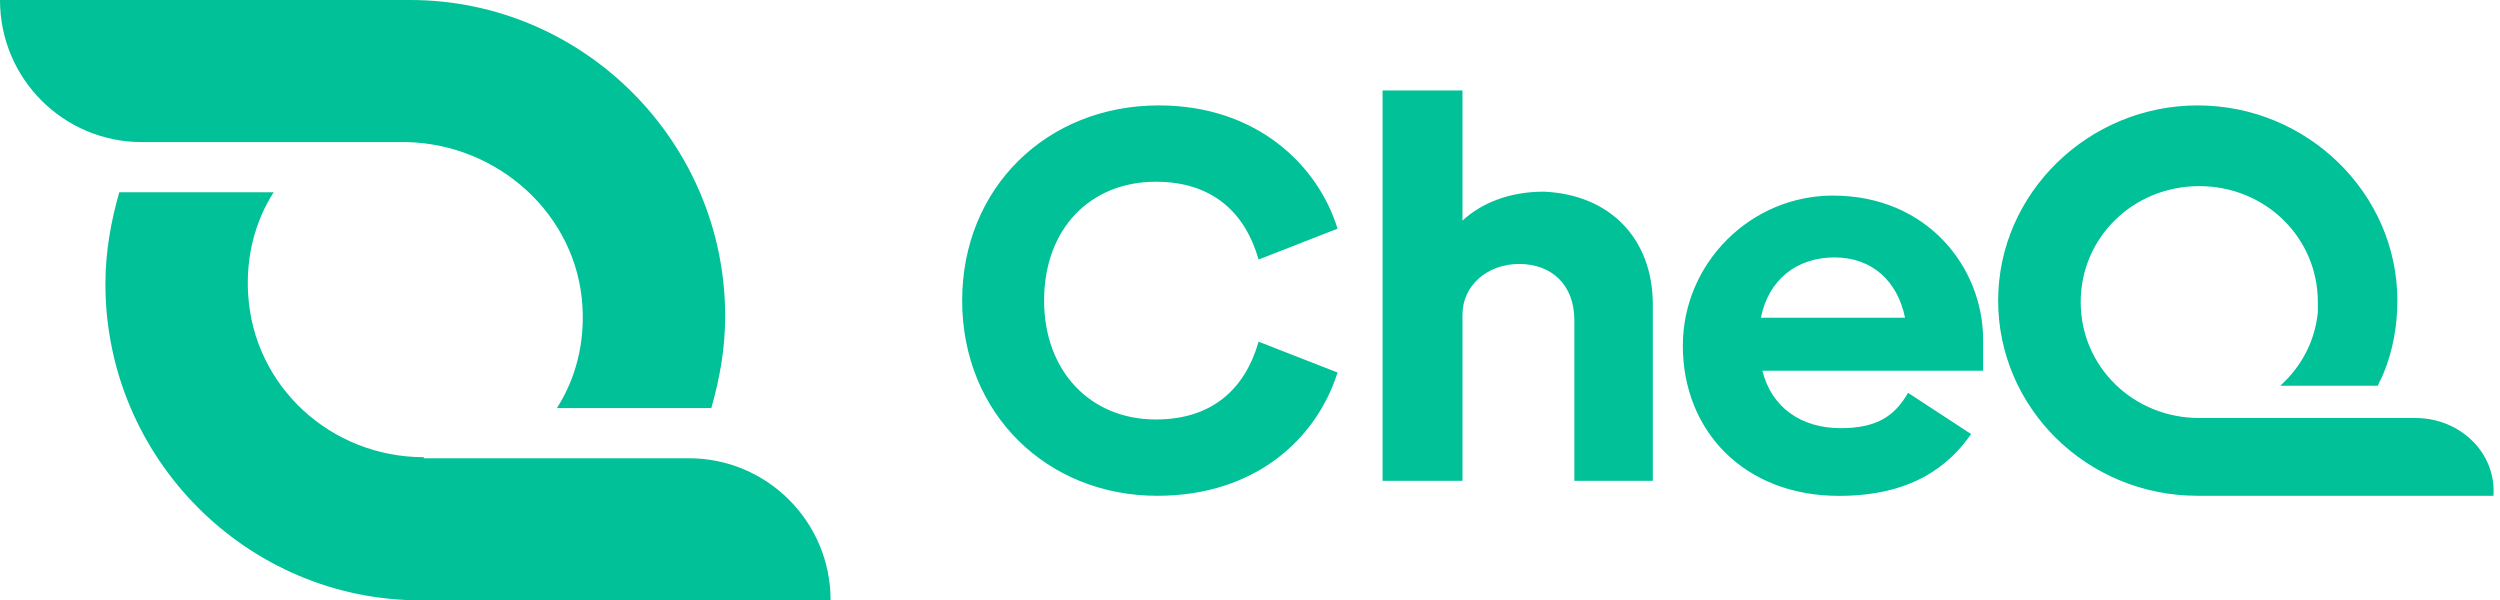
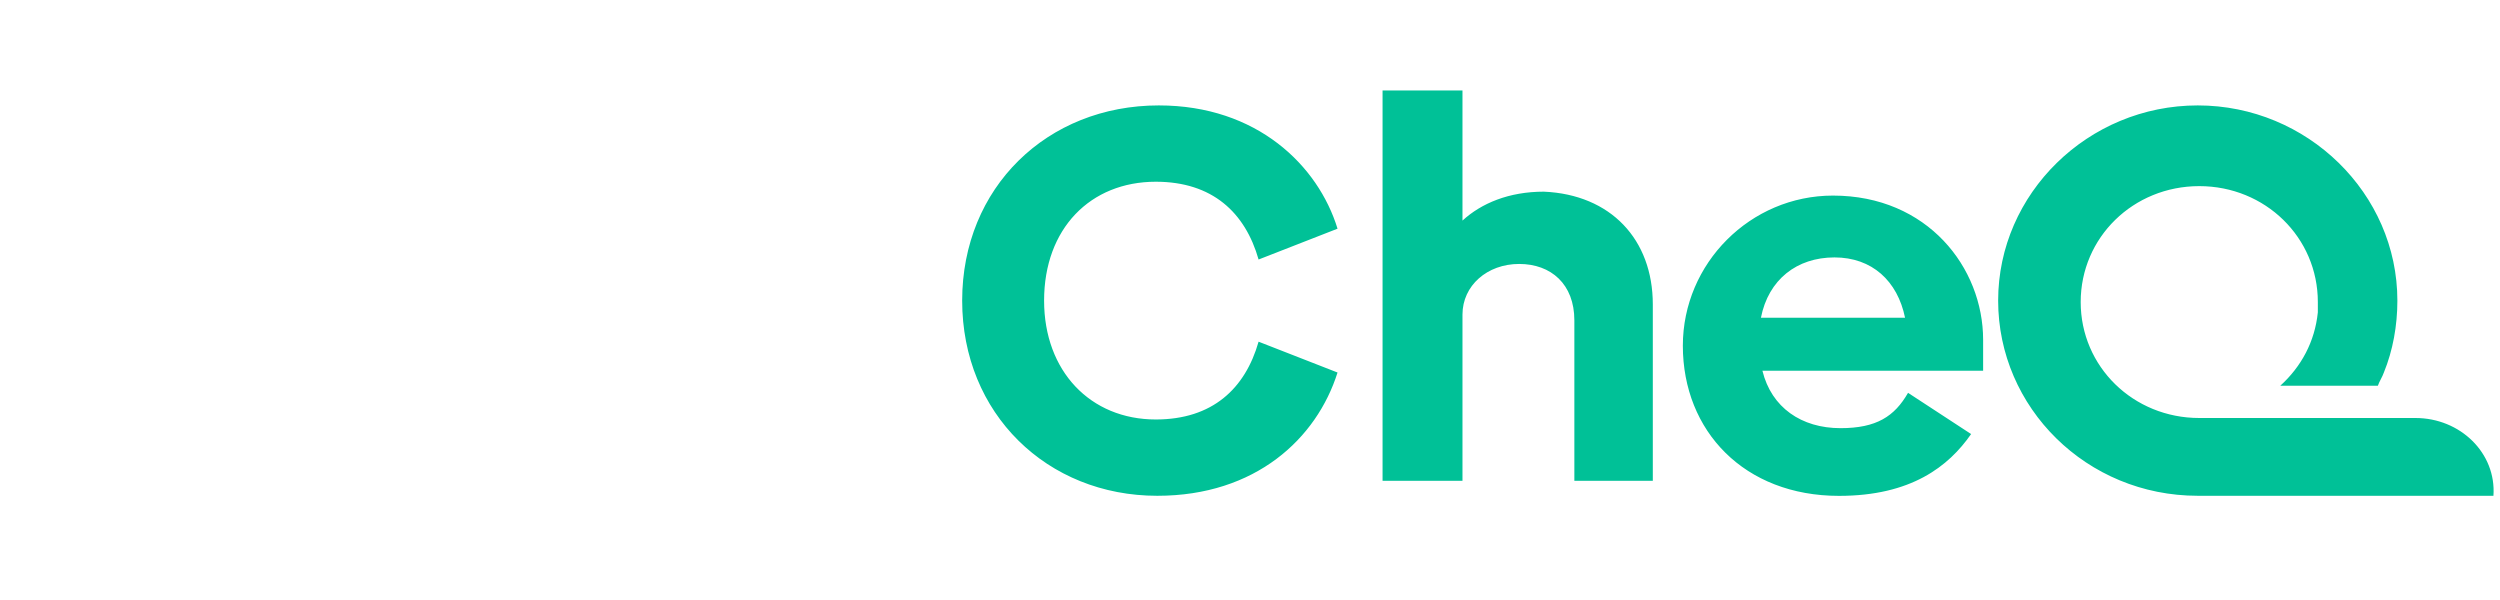
<svg xmlns="http://www.w3.org/2000/svg" fill="none" height="73" width="304">
  <path d="M117 36.553c0-13.741 10.324-23.735 23.909-23.735 11.954 0 19.379 7.317 21.735 14.99l-9.6 3.748c-1.63-5.71-5.615-9.458-12.498-9.458-7.969 0-13.584 5.71-13.584 14.455 0 8.565 5.615 14.455 13.584 14.455 6.883 0 10.868-3.748 12.498-9.459l9.6 3.748c-2.536 8.03-9.962 14.99-21.916 14.99-13.404 0-23.728-9.993-23.728-23.734zm83.982.467v21.448h-9.54V38.953c0-4.395-2.828-6.856-6.715-6.856s-6.89 2.637-6.89 6.153v20.218h-9.718V11h9.718v15.823c2.298-2.11 5.654-3.517 9.894-3.517 8.127.352 13.251 5.802 13.251 13.714zm22.823 15.044c4.38 0 6.571-1.432 8.214-4.296l7.668 5.012c-2.738 3.938-7.302 7.517-16.065 7.517-11.502 0-18.988-7.875-18.988-18.257 0-10.023 8.215-18.257 18.258-18.257 11.502 0 18.256 8.77 18.256 17.541v3.76H214.31c1.096 4.474 4.748 6.98 9.495 6.98zm7.85-13.425c-.913-4.474-4.017-7.338-8.581-7.338-4.564 0-8.034 2.685-8.946 7.338h17.527zm62.056 12.19H267.43c-8.03 0-14.418-6.246-14.418-14.098s6.388-14.098 14.418-14.098 14.419 6.246 14.419 14.098v1.25c-.366 3.568-2.009 6.602-4.564 8.922h11.863c.183-.536.548-1.071.73-1.606 1.096-2.677 1.642-5.71 1.642-8.744 0-13.028-10.95-23.735-24.273-23.735s-24.273 10.707-24.273 23.735c0 13.026 10.768 23.734 24.273 23.734h35.954c.366-5.175-4.014-9.458-9.49-9.458z" fill="#00C197" />
-   <path clip-rule="evenodd" d="M67.722 49.62c2.33-3.638 3.366-7.924 3.107-12.34-.647-11.172-10.23-19.745-21.365-20.004H17.222C7.769 17.276 0 9.612 0 0h49.852C70.96 0 88.18 17.276 88.18 38.448c0 3.897-.647 7.534-1.683 11.171H67.722zM30.17 35.72c.647 11.301 10.1 19.874 21.365 19.874v.13h32.242C93.231 55.724 101 63.388 101 73H51.148C30.04 73 12.82 55.724 12.82 34.552c0-3.897.647-7.534 1.683-11.171h18.776c-2.331 3.637-3.367 7.923-3.108 12.34z" fill-rule="evenodd" fill="#00C197" />
</svg>